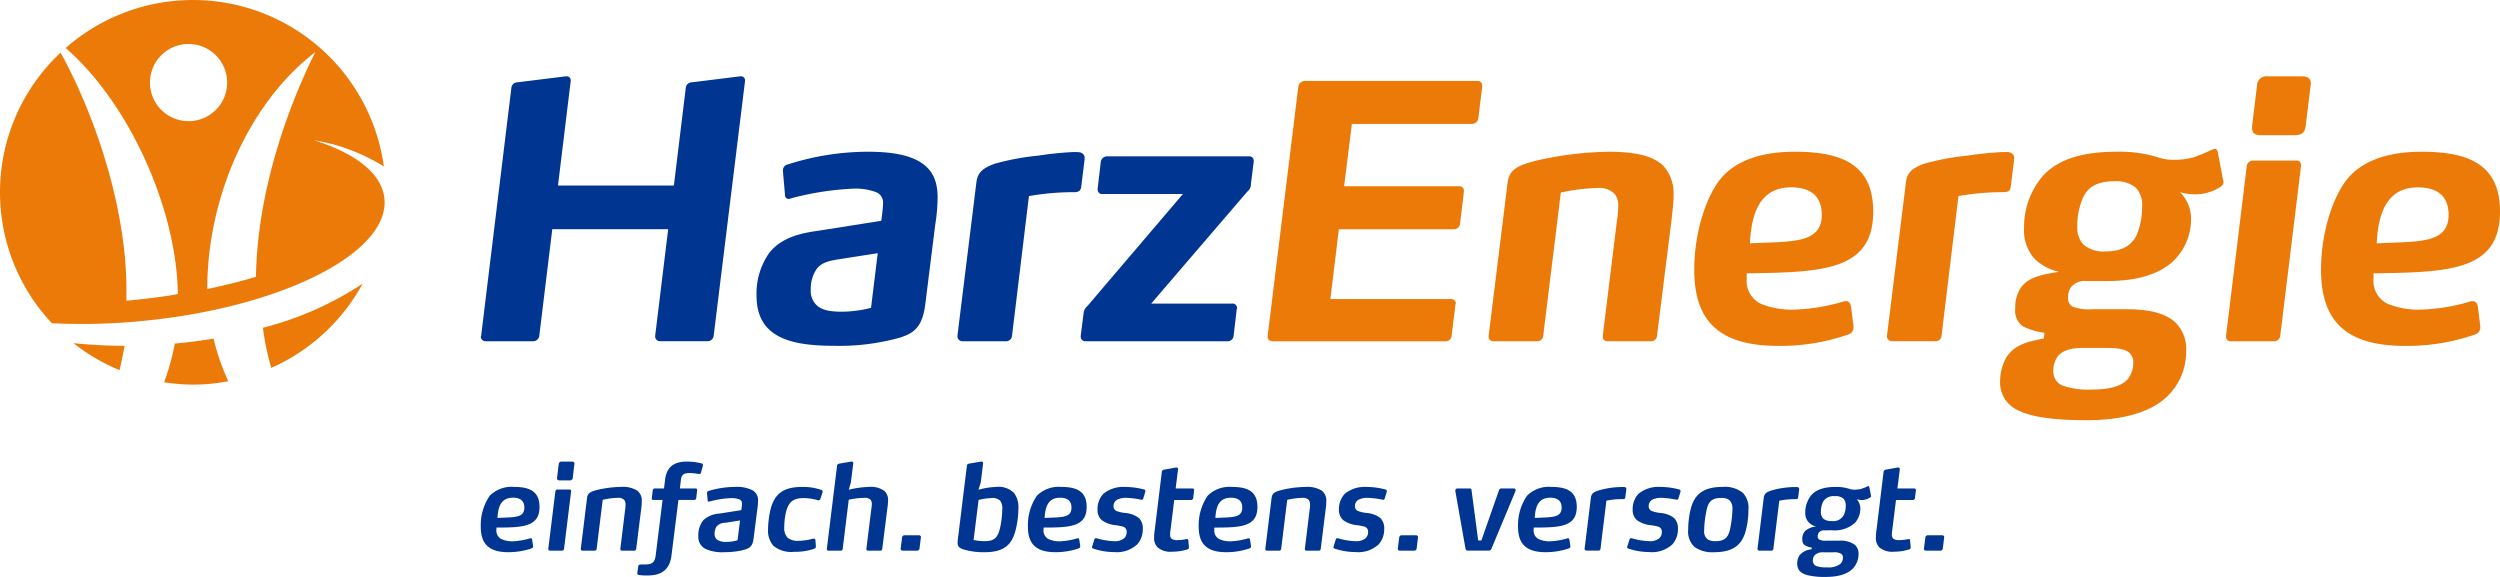
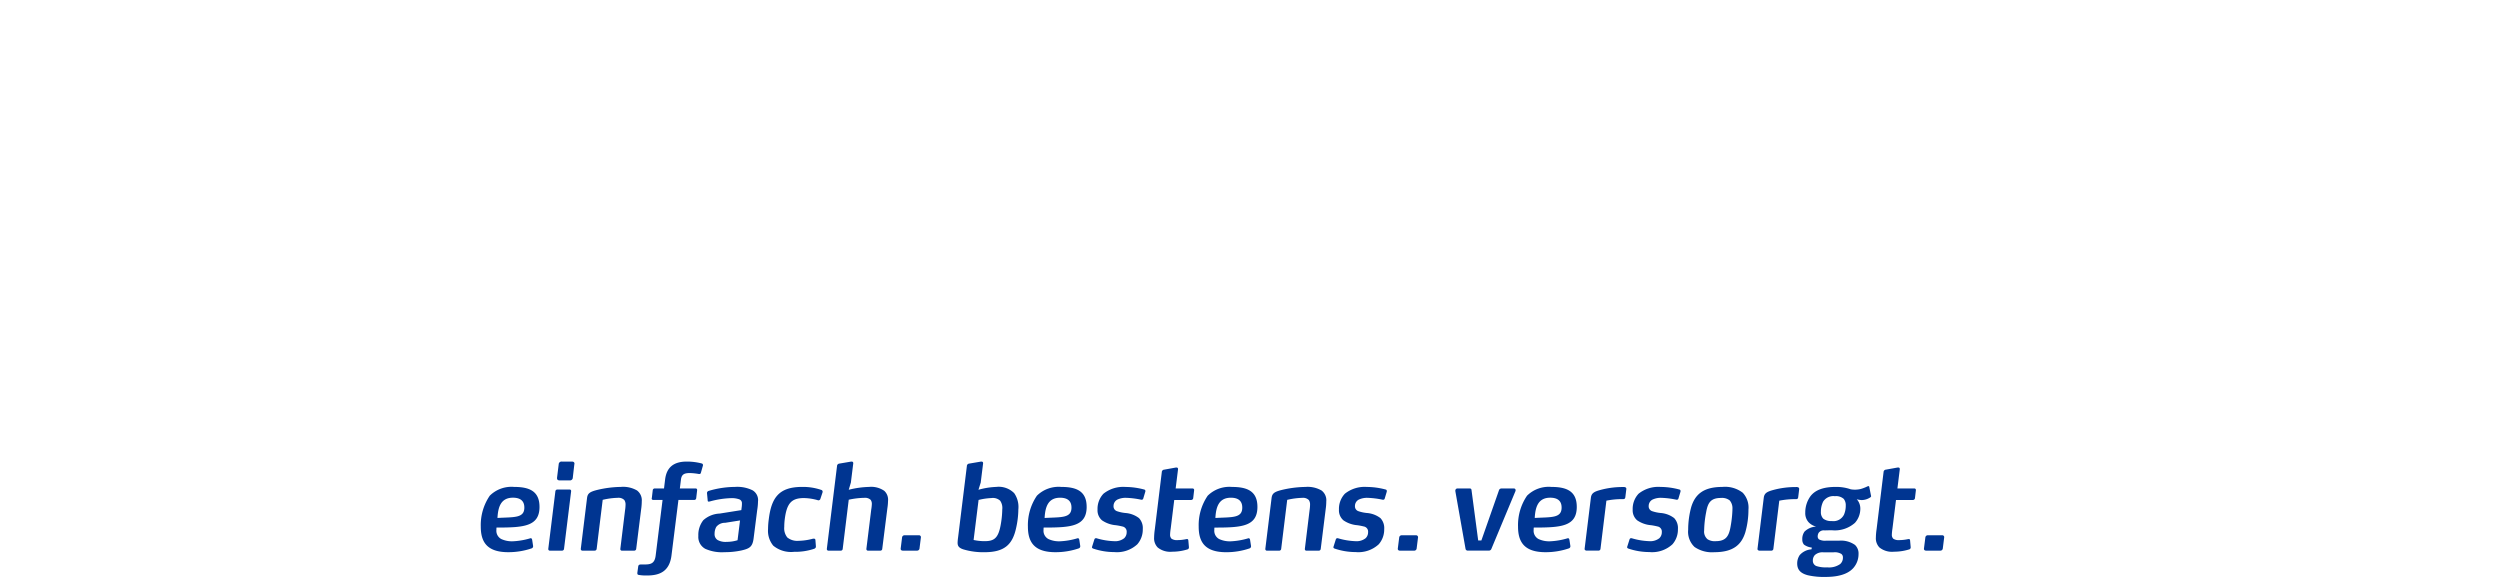
<svg xmlns="http://www.w3.org/2000/svg" width="384" height="88.617" viewBox="0 0 384 88.617">
  <defs>
    <style>
      .cls-1 {
        fill: #003591;
      }

      .cls-2 {
        fill: #ec7a08;
      }
    </style>
  </defs>
  <g id="Logo" transform="translate(-40 -18)">
    <path id="Pfad_592" data-name="Pfad 592" class="cls-1" d="M119.888,92.987c0-2.456-1.637-3.057-3.892-3.057a4.74,4.74,0,0,0-3.747,1.347,8,8,0,0,0-1.382,4.749c0,2.308.909,3.929,4.219,3.929a11.059,11.059,0,0,0,3.583-.583.335.335,0,0,0,.237-.312v-.053l-.145-.946c-.036-.181-.109-.254-.237-.254-.019,0-.036.019-.073.019a10.964,10.964,0,0,1-2.619.453,3.877,3.877,0,0,1-1.819-.346,1.44,1.44,0,0,1-.745-1.416v-.183l.018-.163h.146c4.038,0,6.457-.181,6.457-3.183Zm-2.328.108c0,1.656-1.564,1.457-4.129,1.6.091-1.6.472-3.111,2.382-3.111,1.056,0,1.746.436,1.746,1.509Zm7.186-2.492v-.036a.22.22,0,0,0-.237-.237h-1.855a.307.307,0,0,0-.328.273l-1.091,8.839v.038a.236.236,0,0,0,.254.238h1.856a.3.3,0,0,0,.309-.275l1.091-8.839Zm.491-4.147c.019-.017.019-.053.019-.09,0-.218-.128-.328-.4-.328h-1.529a.43.43,0,0,0-.491.418l-.254,2.055V88.6c0,.22.145.328.4.328h1.528a.433.433,0,0,0,.491-.42l.237-2.055Zm10.36,5.676a1.888,1.888,0,0,0-.727-1.655,4.254,4.254,0,0,0-2.493-.548,16.433,16.433,0,0,0-3.673.475c-1.056.272-1.419.509-1.51,1.2l-.964,7.837v.038a.242.242,0,0,0,.273.238h1.855a.3.3,0,0,0,.309-.275l.927-7.528a11.009,11.009,0,0,1,2.31-.309,1.245,1.245,0,0,1,1.018.346,1.2,1.2,0,0,1,.182.69v.036a5.924,5.924,0,0,1-.073.818l-.727,5.947v.038a.227.227,0,0,0,.254.238h1.874a.3.3,0,0,0,.309-.275l.764-6.112a8.693,8.693,0,0,0,.091-1.2Zm9.4-5.494v-.073a.248.248,0,0,0-.182-.237,8.954,8.954,0,0,0-2.31-.291c-2.037,0-3.109.91-3.328,2.784l-.164,1.345H137.59a.3.3,0,0,0-.309.273l-.146,1.235c-.018,0-.018.019-.018.036,0,.147.109.218.254.218h1.419l-1.056,8.514c-.145,1.238-.727,1.4-1.709,1.4h-.6c-.2.019-.346.055-.382.346l-.127.928v.09c0,.218.164.236.291.254a6.839,6.839,0,0,0,1.237.073c1.928,0,3.4-.655,3.711-3.037l1.073-8.569h2.4a.292.292,0,0,0,.327-.254l.145-1.235v-.036a.224.224,0,0,0-.254-.237h-2.4l.164-1.329c.091-.819.491-1.037,1.383-1.037a9.39,9.39,0,0,1,1.382.147h.073c.146,0,.2-.073.237-.22l.309-1.091Zm8.459,5.475a1.743,1.743,0,0,0-.856-1.672,5.328,5.328,0,0,0-2.692-.512,14.355,14.355,0,0,0-4.056.619.341.341,0,0,0-.237.309v.036l.108,1.128a.146.146,0,0,0,.165.166c.054,0,.091-.019.145-.019a13.524,13.524,0,0,1,3.2-.511,3.409,3.409,0,0,1,1.346.182.622.622,0,0,1,.4.638,3.533,3.533,0,0,1-.019.436l-.073.581-3.31.527a4,4,0,0,0-2.528,1.02,3.661,3.661,0,0,0-.764,2.418,2.072,2.072,0,0,0,1.072,1.982,6.25,6.25,0,0,0,2.947.512,11.984,11.984,0,0,0,2.564-.256c1.273-.292,1.746-.544,1.91-1.891l.545-4.292a8.914,8.914,0,0,0,.128-1.4Zm-2.766,2.966-.381,3.037a5.593,5.593,0,0,1-1.691.254,2.5,2.5,0,0,1-1.383-.291,1.046,1.046,0,0,1-.454-.946,2.16,2.16,0,0,1,.254-1.055,1.67,1.67,0,0,1,1.364-.637l2.291-.363Zm12.668-4.292a.351.351,0,0,0,.019-.128.281.281,0,0,0-.164-.254,8.63,8.63,0,0,0-3-.475c-3.547,0-4.711,1.657-5.111,4.985a11.025,11.025,0,0,0-.109,1.491,3.574,3.574,0,0,0,.8,2.547,4.289,4.289,0,0,0,3.2.946,9.187,9.187,0,0,0,3.111-.474c.127-.072.237-.145.237-.328v-.052l-.073-.965a.208.208,0,0,0-.237-.2H161.9a9.048,9.048,0,0,1-2.2.328,2.444,2.444,0,0,1-1.746-.511,2.238,2.238,0,0,1-.472-1.618,9.335,9.335,0,0,1,.072-1.164c.309-2.436,1-3.273,2.947-3.273a8.176,8.176,0,0,1,2.128.326.215.215,0,0,0,.109.02.3.3,0,0,0,.291-.22l.327-.981Zm10.067,1.254a1.843,1.843,0,0,0-.581-1.51,3.527,3.527,0,0,0-2.347-.6,13.856,13.856,0,0,0-3.111.438l.328-1.109.364-2.929v-.054c0-.164-.092-.237-.255-.237h-.072l-1.819.309a.392.392,0,0,0-.346.38l-1.564,12.714v.038a.242.242,0,0,0,.273.238h1.856a.288.288,0,0,0,.308-.275l.927-7.549a12.209,12.209,0,0,1,2.383-.289,1.26,1.26,0,0,1,.983.309,1.051,1.051,0,0,1,.181.671,6.216,6.216,0,0,1-.091.818l-.746,6.039v.038a.242.242,0,0,0,.273.238h1.855a.289.289,0,0,0,.309-.275l.783-6.2a8.712,8.712,0,0,0,.108-1.2Zm5.048,5.619v-.036a.294.294,0,0,0-.327-.27h-2.164a.382.382,0,0,0-.4.306l-.219,1.746v.036c0,.166.127.275.327.275h2.164a.369.369,0,0,0,.4-.312l.219-1.746Zm14.969-4.308a3.716,3.716,0,0,0-.637-2.457,3.342,3.342,0,0,0-2.783-.965,11.371,11.371,0,0,0-2.71.438l.346-1.109.364-2.929v-.054c0-.164-.091-.237-.254-.237h-.073l-1.818.309a.391.391,0,0,0-.346.38L184.18,97.7a7.594,7.594,0,0,0-.073.8c0,.474.165.784.873,1.02a10.6,10.6,0,0,0,3.256.438c3.128,0,4.329-1.219,4.874-3.784a13.424,13.424,0,0,0,.328-2.819Zm-2.474.036a14.455,14.455,0,0,1-.237,2.345c-.364,2.056-1,2.528-2.455,2.528a7.813,7.813,0,0,1-1.71-.181l.764-6.149a9.771,9.771,0,0,1,1.964-.289,1.643,1.643,0,0,1,1.346.4,1.943,1.943,0,0,1,.327,1.347Zm12.961-.4c0-2.456-1.637-3.057-3.893-3.057a4.739,4.739,0,0,0-3.746,1.347,8,8,0,0,0-1.383,4.749c0,2.308.91,3.929,4.22,3.929a11.059,11.059,0,0,0,3.583-.583.336.336,0,0,0,.237-.312v-.053l-.146-.946c-.036-.181-.108-.254-.236-.254-.019,0-.036.019-.073.019a10.964,10.964,0,0,1-2.62.453,3.872,3.872,0,0,1-1.818-.346,1.441,1.441,0,0,1-.746-1.416v-.183l.019-.163h.145c4.038,0,6.458-.181,6.458-3.183ZM201.6,93.1c0,1.656-1.564,1.457-4.129,1.6.092-1.6.473-3.111,2.383-3.111,1.055,0,1.745.436,1.745,1.509Zm11.35-2.455v-.092a.208.208,0,0,0-.164-.218,11.287,11.287,0,0,0-2.91-.4,4.847,4.847,0,0,0-3.365,1.039,3.385,3.385,0,0,0-.91,2.435,2.017,2.017,0,0,0,.691,1.655,4.349,4.349,0,0,0,2.11.747,9.126,9.126,0,0,1,1.037.2.792.792,0,0,1,.637.854,1.261,1.261,0,0,1-.382.946,2.236,2.236,0,0,1-1.545.454,10.515,10.515,0,0,1-2.71-.454h-.091c-.109,0-.182.055-.237.2l-.327,1.039a.527.527,0,0,0-.036.144c0,.128.109.165.164.2a10.071,10.071,0,0,0,3.255.545,4.6,4.6,0,0,0,3.547-1.2,3.437,3.437,0,0,0,.837-2.329,2.229,2.229,0,0,0-.583-1.691,3.9,3.9,0,0,0-2.091-.784,5.652,5.652,0,0,1-1.273-.272.778.778,0,0,1-.545-.8,1.106,1.106,0,0,1,.581-.981A2.926,2.926,0,0,1,210,91.606a12.952,12.952,0,0,1,2.31.289h.054a.235.235,0,0,0,.255-.163l.327-1.091Zm7.489-.2v-.036a.224.224,0,0,0-.254-.237H217.6l.364-2.929v-.054a.211.211,0,0,0-.236-.237h-.092l-1.818.328a.388.388,0,0,0-.346.38L214.4,96.443a9.53,9.53,0,0,0-.108,1.255,2.01,2.01,0,0,0,.545,1.528,3.071,3.071,0,0,0,2.237.655,7.9,7.9,0,0,0,2.31-.346.31.31,0,0,0,.254-.327v-.036l-.091-1.036c-.018-.129-.073-.2-.182-.2h-.072a6.6,6.6,0,0,1-1.419.165,1.455,1.455,0,0,1-.91-.218.83.83,0,0,1-.218-.618,6.963,6.963,0,0,1,.091-.91l.546-4.421h2.582a.315.315,0,0,0,.328-.254l.145-1.235Zm9.721,2.546c0-2.456-1.636-3.057-3.892-3.057a4.737,4.737,0,0,0-3.746,1.347,8,8,0,0,0-1.383,4.749c0,2.308.91,3.929,4.219,3.929a11.065,11.065,0,0,0,3.584-.583.336.336,0,0,0,.237-.312v-.053l-.146-.946c-.036-.181-.108-.254-.237-.254-.018,0-.036.019-.072.019a10.964,10.964,0,0,1-2.62.453,3.872,3.872,0,0,1-1.818-.346,1.441,1.441,0,0,1-.746-1.416v-.183l.018-.163h.146c4.038,0,6.457-.181,6.457-3.183Zm-2.328.108c0,1.656-1.564,1.457-4.129,1.6.091-1.6.473-3.111,2.383-3.111,1.055,0,1.745.436,1.745,1.509Zm12.907-.963a1.88,1.88,0,0,0-.726-1.655,4.25,4.25,0,0,0-2.492-.548,16.425,16.425,0,0,0-3.673.475c-1.057.272-1.419.509-1.51,1.2l-.965,7.837v.038a.242.242,0,0,0,.272.238H233.5a.3.3,0,0,0,.31-.275l.925-7.528a11.022,11.022,0,0,1,2.31-.309,1.247,1.247,0,0,1,1.02.346,1.212,1.212,0,0,1,.18.69v.036a5.924,5.924,0,0,1-.073.818l-.726,5.947v.038a.228.228,0,0,0,.256.238h1.873a.3.3,0,0,0,.309-.275l.763-6.112a8.535,8.535,0,0,0,.09-1.2Zm9.293-1.492v-.092a.206.206,0,0,0-.163-.218,11.287,11.287,0,0,0-2.91-.4,4.844,4.844,0,0,0-3.365,1.039,3.385,3.385,0,0,0-.91,2.435,2.022,2.022,0,0,0,.69,1.655,4.352,4.352,0,0,0,2.111.747,9.242,9.242,0,0,1,1.038.2.792.792,0,0,1,.635.854,1.259,1.259,0,0,1-.38.946,2.241,2.241,0,0,1-1.546.454,10.507,10.507,0,0,1-2.711-.454h-.09c-.109,0-.183.055-.236.2l-.328,1.039a.526.526,0,0,0-.036.144c0,.128.107.165.163.2a10.073,10.073,0,0,0,3.256.545,4.6,4.6,0,0,0,3.547-1.2,3.442,3.442,0,0,0,.837-2.329,2.236,2.236,0,0,0-.581-1.691,3.915,3.915,0,0,0-2.092-.784,5.675,5.675,0,0,1-1.274-.272.777.777,0,0,1-.545-.8,1.1,1.1,0,0,1,.581-.981,2.932,2.932,0,0,1,1.366-.273,13.012,13.012,0,0,1,2.31.289h.052a.234.234,0,0,0,.255-.163l.327-1.091Zm4.8,7.019v-.036a.3.3,0,0,0-.328-.27h-2.163a.383.383,0,0,0-.4.306l-.22,1.746v.036c0,.166.128.275.33.275h2.163a.371.371,0,0,0,.4-.312l.218-1.746ZM269.8,90.568a.451.451,0,0,0,.016-.145.251.251,0,0,0-.27-.254h-1.875a.4.4,0,0,0-.42.309l-2.691,7.675h-.49l-1.02-7.7c-.018-.218-.107-.289-.327-.289h-1.838a.328.328,0,0,0-.325.346v.071l1.563,8.84a.334.334,0,0,0,.327.293h3.275a.415.415,0,0,0,.382-.293l3.692-8.857Zm9.411,2.42c0-2.456-1.636-3.057-3.891-3.057a4.738,4.738,0,0,0-3.747,1.347,8,8,0,0,0-1.382,4.749c0,2.308.91,3.929,4.219,3.929a11.043,11.043,0,0,0,3.582-.583.337.337,0,0,0,.239-.312v-.053l-.147-.946c-.036-.181-.108-.254-.237-.254-.018,0-.036.019-.073.019a10.935,10.935,0,0,1-2.62.453,3.867,3.867,0,0,1-1.817-.346,1.44,1.44,0,0,1-.747-1.416v-.183l.019-.163h.147c4.038,0,6.456-.181,6.456-3.183Zm-2.328.108c0,1.656-1.563,1.457-4.128,1.6.09-1.6.472-3.111,2.383-3.111,1.055,0,1.744.436,1.744,1.509Zm9.944-2.8V90.24A.253.253,0,0,0,286.7,90a.715.715,0,0,0-.381-.053H286a13.039,13.039,0,0,0-3.182.454c-.91.254-1.345.472-1.437,1.182l-.965,7.856v.038c0,.144.183.238.273.238h1.856a.3.3,0,0,0,.31-.275l.908-7.4a12.408,12.408,0,0,1,2.584-.237c.255,0,.307-.146.328-.327l.145-1.183Zm8.322.346v-.092a.206.206,0,0,0-.163-.218,11.287,11.287,0,0,0-2.91-.4,4.844,4.844,0,0,0-3.365,1.039,3.385,3.385,0,0,0-.91,2.435,2.019,2.019,0,0,0,.69,1.655,4.349,4.349,0,0,0,2.111.747,9.241,9.241,0,0,1,1.038.2.792.792,0,0,1,.635.854,1.259,1.259,0,0,1-.38.946,2.241,2.241,0,0,1-1.546.454,10.485,10.485,0,0,1-2.709-.454h-.092c-.109,0-.183.055-.237.2l-.329,1.039a.6.6,0,0,0-.034.144c0,.128.107.165.163.2a10.074,10.074,0,0,0,3.256.545,4.6,4.6,0,0,0,3.547-1.2,3.441,3.441,0,0,0,.835-2.329,2.236,2.236,0,0,0-.579-1.691,3.915,3.915,0,0,0-2.092-.784,5.675,5.675,0,0,1-1.274-.272.777.777,0,0,1-.545-.8,1.1,1.1,0,0,1,.581-.981,2.933,2.933,0,0,1,1.366-.273,13.013,13.013,0,0,1,2.31.289h.052a.233.233,0,0,0,.254-.163l.328-1.091Zm10.431,2.784a3.345,3.345,0,0,0-.871-2.6,4.444,4.444,0,0,0-3.149-.894c-3.018,0-4.2,1.257-4.764,3.076a13.338,13.338,0,0,0-.472,3.49,3.209,3.209,0,0,0,.981,2.658,4.7,4.7,0,0,0,3.037.8c3,0,4.185-1.238,4.749-3.021a12.674,12.674,0,0,0,.491-3.509Zm-2.455-.036a17.421,17.421,0,0,1-.272,2.544c-.255,1.529-.693,2.329-2.31,2.329a2.021,2.021,0,0,1-1.238-.292,1.521,1.521,0,0,1-.527-1.345,16.039,16.039,0,0,1,.309-2.819c.254-1.437.69-2.182,2.274-2.182A1.9,1.9,0,0,1,302.7,92a1.84,1.84,0,0,1,.417,1.384Zm10.248-3.094V90.24a.251.251,0,0,0-.128-.236.715.715,0,0,0-.38-.053h-.312a13.053,13.053,0,0,0-3.181.454c-.91.254-1.347.472-1.437,1.182l-.964,7.856v.038c0,.144.181.238.272.238H309.1a.3.3,0,0,0,.309-.275l.908-7.4a12.385,12.385,0,0,1,2.582-.237c.254,0,.309-.146.328-.327l.146-1.183Zm11.031.965-.256-1.292c-.017-.126-.071-.164-.145-.164a.432.432,0,0,0-.163.053,6.673,6.673,0,0,1-.983.382,3.8,3.8,0,0,1-.892.11,3.427,3.427,0,0,1-.671-.055,6.766,6.766,0,0,0-2.312-.365c-1.708,0-3.055.383-3.855,1.4a4.26,4.26,0,0,0-.818,2.549,2.074,2.074,0,0,0,.509,1.473,2.444,2.444,0,0,0,1.164.673,2.736,2.736,0,0,0-1.783.764,1.91,1.91,0,0,0-.346,1.216,1.148,1.148,0,0,0,.256.784,2.44,2.44,0,0,0,1.2.454l-.038.273a2.654,2.654,0,0,0-1.819.891,2.281,2.281,0,0,0-.382,1.274c0,.981.527,1.527,1.638,1.817a11.1,11.1,0,0,0,2.728.256c1.837,0,3.364-.382,4.237-1.347a3.211,3.211,0,0,0,.818-2.147,1.8,1.8,0,0,0-.545-1.419,3.714,3.714,0,0,0-2.455-.653h-2a1.969,1.969,0,0,1-1.074-.2.573.573,0,0,1-.2-.456,1.1,1.1,0,0,1,.146-.545.951.951,0,0,1,.892-.382c.436,0,.545-.019,1.145-.019a4.655,4.655,0,0,0,3.546-1.145,3.265,3.265,0,0,0,.82-2.111,2.149,2.149,0,0,0-.548-1.508,3.551,3.551,0,0,0,.729.128,2.448,2.448,0,0,0,1.327-.4c.11-.073.147-.126.147-.2a.19.19,0,0,0-.019-.092Zm-3.875,1.565a3.5,3.5,0,0,1-.272,1.363,1.8,1.8,0,0,1-1.873.982,1.968,1.968,0,0,1-1.311-.365,1.418,1.418,0,0,1-.365-1.054,3.516,3.516,0,0,1,.346-1.563,1.862,1.862,0,0,1,1.8-.837,1.778,1.778,0,0,1,1.364.417,1.553,1.553,0,0,1,.308,1.057Zm-.436,7.948a1.291,1.291,0,0,1-.419,1,2.965,2.965,0,0,1-2,.511,4.575,4.575,0,0,1-1.655-.2.857.857,0,0,1-.545-.837,1.211,1.211,0,0,1,.309-.854,1.751,1.751,0,0,1,1.309-.42h1.565a1.943,1.943,0,0,1,1.2.254.656.656,0,0,1,.235.548ZM331.3,90.442v-.036a.225.225,0,0,0-.254-.237h-2.583l.363-2.929v-.054a.21.21,0,0,0-.233-.237H328.5l-1.819.328a.388.388,0,0,0-.346.38l-1.073,8.786a9.357,9.357,0,0,0-.107,1.255,2.017,2.017,0,0,0,.543,1.528,3.077,3.077,0,0,0,2.239.655,7.88,7.88,0,0,0,2.309-.346.311.311,0,0,0,.255-.327v-.036l-.092-1.036c-.019-.129-.074-.2-.181-.2h-.073a6.6,6.6,0,0,1-1.419.165,1.451,1.451,0,0,1-.91-.218.83.83,0,0,1-.218-.618,7.356,7.356,0,0,1,.09-.91l.548-4.421h2.58a.316.316,0,0,0,.329-.254l.145-1.235Zm4.35,7.218v-.036a.293.293,0,0,0-.326-.27h-2.165a.379.379,0,0,0-.4.306l-.22,1.746v.036c0,.166.128.275.327.275h2.165a.369.369,0,0,0,.4-.312l.218-1.746Z" transform="translate(2.98 2.861)" />
-     <path id="Pfad_593" data-name="Pfad 593" class="cls-2" d="M259.814,30.766v-.108a.7.7,0,0,0-.759-.7H232.593a1.048,1.048,0,0,0-1.027.866l-4.708,38.26v.108c-.054.433.324.759.813.759h26.462a.909.909,0,0,0,.973-.813l.6-4.87a.164.164,0,0,0,.055-.108.716.716,0,0,0-.813-.7H236.491l1.3-10.715H255.43a.948.948,0,0,0,.975-.812L257,46.947v-.108a.67.67,0,0,0-.757-.7H238.6l1.189-9.579h18.454a.991.991,0,0,0,.974-.866l.6-4.925ZM289.2,47.488A6.263,6.263,0,0,0,287.635,43c-1.678-1.624-4.545-2.164-8.443-2.164a52.757,52.757,0,0,0-10.553,1.244c-3.246.758-4.655,1.407-4.924,3.464l-2.922,23.594v.108a.714.714,0,0,0,.81.7h6.6a.908.908,0,0,0,.975-.813l2.706-22.025a28.6,28.6,0,0,1,5.575-.7,3.281,3.281,0,0,1,2.705.92,2.888,2.888,0,0,1,.541,1.948v.054a15.84,15.84,0,0,1-.218,2.219l-2.163,17.588v.108a.715.715,0,0,0,.812.7h6.6a.891.891,0,0,0,.92-.813l2.274-18.129c.107-1.137.27-2.273.27-3.464v-.054Zm30.668,2.544c0-7.36-4.978-9.2-12.067-9.2-4.546,0-8.876,1.082-11.42,4.22-2.056,2.544-4,7.956-4,13.908,0,7.577,3.517,11.691,12.827,11.691a31.515,31.515,0,0,0,10.929-1.787,1.079,1.079,0,0,0,.7-1.029v-.218l-.378-3.029c-.108-.54-.379-.811-.758-.811h-.218a29.454,29.454,0,0,1-7.63,1.3,12.7,12.7,0,0,1-5.195-.864,3.886,3.886,0,0,1-2.217-3.844V59.5h.649c11.254-.162,18.777-.541,18.777-9.47Zm-7.9.488c0,4.545-4.817,4.059-11.039,4.383.216-4.274,1.352-8.6,6.333-8.6,2.867,0,4.707,1.244,4.707,4.221Zm29.548-8.5v-.216a.744.744,0,0,0-.271-.65,1.311,1.311,0,0,0-1.029-.27h-.541a50.428,50.428,0,0,0-5.249.541,39.329,39.329,0,0,0-6.711,1.244c-1.732.65-2.6,1.245-2.815,2.815l-2.922,23.648v.108a.777.777,0,0,0,.812.7h6.6a.907.907,0,0,0,.972-.813l2.6-21.484a39.521,39.521,0,0,1,6.982-.6c.92,0,1.027-.487,1.083-1.083l.487-3.95Zm32.1,3.193-.812-4.274c-.055-.379-.216-.542-.487-.542a5.016,5.016,0,0,0-.541.163,18.317,18.317,0,0,1-2.923,1.191,10.829,10.829,0,0,1-2.652.324,7.731,7.731,0,0,1-2.056-.217,19.963,19.963,0,0,0-6.872-1.027c-4.979,0-8.876,1.027-11.31,3.679a11.979,11.979,0,0,0-2.922,8.009,6.521,6.521,0,0,0,1.568,4.708,7.785,7.785,0,0,0,3.788,2.057c-2.434.378-4.544.758-5.735,2.273a5.289,5.289,0,0,0-.974,3.3,2.978,2.978,0,0,0,1.19,2.814,10.837,10.837,0,0,0,3.3.975l-.107.865c-1.569.378-4.33.6-5.791,2.976a7.641,7.641,0,0,0-.92,3.572A4.657,4.657,0,0,0,342.01,80.5c2.219,1.136,5.791,1.569,10.606,1.569,5.3,0,9.8-1.084,12.5-3.735a9.478,9.478,0,0,0,2.815-6.818,5.715,5.715,0,0,0-1.677-4.492c-1.787-1.625-4.71-2-7.523-2h-5.14a7.174,7.174,0,0,1-3.031-.379,1.373,1.373,0,0,1-.757-1.407,2.545,2.545,0,0,1,.431-1.569,2.636,2.636,0,0,1,2.328-.974h3.246c4.166,0,7.849-.866,10.23-3.139a8.96,8.96,0,0,0,2.65-6.223,5.747,5.747,0,0,0-1.678-4.276,9.512,9.512,0,0,0,2.219.325,7.229,7.229,0,0,0,3.95-1.137c.379-.271.487-.432.487-.7a.97.97,0,0,0-.053-.325Zm-12.447,4.113a11.141,11.141,0,0,1-.865,4.384c-.812,1.569-2.274,2.435-4.762,2.435a4.679,4.679,0,0,1-3.354-1.029,3.783,3.783,0,0,1-.975-2.815,10.945,10.945,0,0,1,.865-4.383c.758-1.678,2.219-2.544,4.763-2.544a4.782,4.782,0,0,1,3.355.974,3.815,3.815,0,0,1,.973,2.976ZM359.815,73.3a3.971,3.971,0,0,1-.92,2.545c-1.083,1.138-3.086,1.516-5.467,1.516a11.777,11.777,0,0,1-4.437-.6,2.3,2.3,0,0,1-1.461-2.219,3.989,3.989,0,0,1,.594-2.165c.867-1.19,2.489-1.407,3.843-1.407h3.679c1.569,0,2.923.108,3.627.812a1.928,1.928,0,0,1,.541,1.514ZM385.583,43v-.108a.67.67,0,0,0-.758-.7h-6.547a.961.961,0,0,0-1.027.812l-3.194,26.138v.108a.7.7,0,0,0,.758.7h6.6a.944.944,0,0,0,.972-.813L385.583,43Zm1.463-12.339a2.408,2.408,0,0,1,.053-.27c0-.812-.487-1.137-1.354-1.137H380.5a1.445,1.445,0,0,0-1.678,1.407l-.757,6.224v.324c0,.758.431,1.083,1.352,1.083h5.2c1.027,0,1.569-.379,1.677-1.407l.76-6.224Zm29.1,19.374c0-7.36-4.978-9.2-12.067-9.2-4.548,0-8.876,1.082-11.418,4.22-2.058,2.544-4.006,7.956-4.006,13.908,0,7.577,3.517,11.691,12.827,11.691a31.527,31.527,0,0,0,10.931-1.787,1.08,1.08,0,0,0,.7-1.029v-.218l-.379-3.029c-.107-.54-.378-.811-.757-.811h-.216a29.517,29.517,0,0,1-7.632,1.3,12.69,12.69,0,0,1-5.195-.864,3.887,3.887,0,0,1-2.219-3.844V59.5h.649c11.255-.162,18.778-.541,18.778-9.47Zm-7.9.488c0,4.545-4.815,4.059-11.039,4.383.216-4.274,1.354-8.6,6.331-8.6,2.868,0,4.708,1.244,4.708,4.221Z" transform="translate(7.857 0.473)" />
-     <path id="Pfad_594" data-name="Pfad 594" class="cls-1" d="M151.454,30.009V29.9a.6.6,0,0,0-.649-.649H150.7l-7.414.92a.939.939,0,0,0-.92.758l-1.839,15.1h-17.8l1.948-16.018V29.9a.583.583,0,0,0-.6-.649h-.163l-7.413.92a.938.938,0,0,0-.92.758L110.92,69.134l-.053.108a.744.744,0,0,0,.811.7h7.2a.945.945,0,0,0,.973-.813l2-16.4h17.8l-2,16.4v.108a.746.746,0,0,0,.812.7h7.2a.946.946,0,0,0,.974-.813l4.816-39.126Zm29.585,17.859c0-2.327-.649-4.221-2.706-5.466-1.678-1.029-4.22-1.569-8.009-1.569A40.435,40.435,0,0,0,158.04,42.78a.909.909,0,0,0-.758.974v.108l.324,3.734a.546.546,0,0,0,.6.488,1.378,1.378,0,0,0,.379-.108,44.563,44.563,0,0,1,9.253-1.461,9.145,9.145,0,0,1,3.789.541,1.713,1.713,0,0,1,1.027,1.732c0,.812-.27,2.652-.27,2.652L162.8,52.955c-2.706.378-5.628.973-7.577,3.354a10.836,10.836,0,0,0-2,6.6c0,2.815.973,4.6,2.544,5.738,2.381,1.732,6.115,2,9.633,2a33.994,33.994,0,0,0,7.792-.76c3.842-.812,5.411-1.515,5.952-5.627l1.515-12.122a27.88,27.88,0,0,0,.379-4.276Zm-9.2,8.55-1.027,8.389a17.977,17.977,0,0,1-4.546.594c-1.3,0-2.976-.107-3.9-1.083a3.034,3.034,0,0,1-.812-2.326,5.345,5.345,0,0,1,.974-3.247c.812-.973,2.057-1.19,3.41-1.407l5.9-.92Zm31.777-14.395v-.216a.739.739,0,0,0-.271-.65c-.271-.216-.432-.27-1.029-.27h-.541a50.458,50.458,0,0,0-5.249.541,39.329,39.329,0,0,0-6.711,1.244c-1.732.65-2.6,1.245-2.814,2.815l-2.923,23.648v.108a.777.777,0,0,0,.812.7h6.6a.91.91,0,0,0,.974-.813l2.6-21.484a39.542,39.542,0,0,1,6.982-.6c.92,0,1.027-.487,1.082-1.083l.488-3.95Zm25.975.325v-.108a.67.67,0,0,0-.758-.7H207.079a.985.985,0,0,0-.974.812l-.487,4.167v.108a.67.67,0,0,0,.758.7h12.339L204.048,64.535a1.7,1.7,0,0,0-.6,1.191l-.433,3.409v.108a.716.716,0,0,0,.812.7h21.7a.909.909,0,0,0,.974-.813l.487-4.166c.054-.054.054-.054.054-.108a.714.714,0,0,0-.812-.7H213.844l14.773-17.209a1.375,1.375,0,0,0,.542-1.136l.432-3.464Z" transform="translate(2.98 0.473)" />
-     <path id="Pfad_595" data-name="Pfad 595" class="cls-2" d="M98.963,43.58A29.6,29.6,0,0,0,50.089,25.375c9.989,8.706,17.076,25.032,17.226,37.772-1.037.3-6.7.972-7.907,1.03.007-.5.013-1.156.013-1.655,0-12.578-4.817-26.848-10.117-36.435a29.37,29.37,0,0,0-1.335,41.56,94.7,94.7,0,0,0,15.468-.512c20.582-2.291,36.522-10.515,35.6-18.711-.43-3.845-4.527-6.924-10.847-8.89A28.944,28.944,0,0,1,98.963,43.58ZM74.891,30.666a5.928,5.928,0,1,1-5.929-5.911,5.931,5.931,0,0,1,5.929,5.911Zm13.536-4.652c-4.43,8.863-8.919,21.731-9.11,34.5-2.16.663-5.156,1.4-7.48,1.879,0-14.491,6.682-28.816,16.589-36.383ZM51.287,70.708a29.525,29.525,0,0,0,7.077,4.145c.261-1.134.516-2.349.775-3.739a76.914,76.914,0,0,1-7.852-.406Zm13.913,6a27.9,27.9,0,0,0,9.86-.153,35.853,35.853,0,0,1-2.26-6.547c-1.979.33-3.965.585-5.942.766A35.832,35.832,0,0,1,65.2,76.711Zm16.471-2.2a29.7,29.7,0,0,0,14.035-12.94,50.379,50.379,0,0,1-15.319,6.776,38.456,38.456,0,0,0,1.284,6.164Z" />
  </g>
</svg>